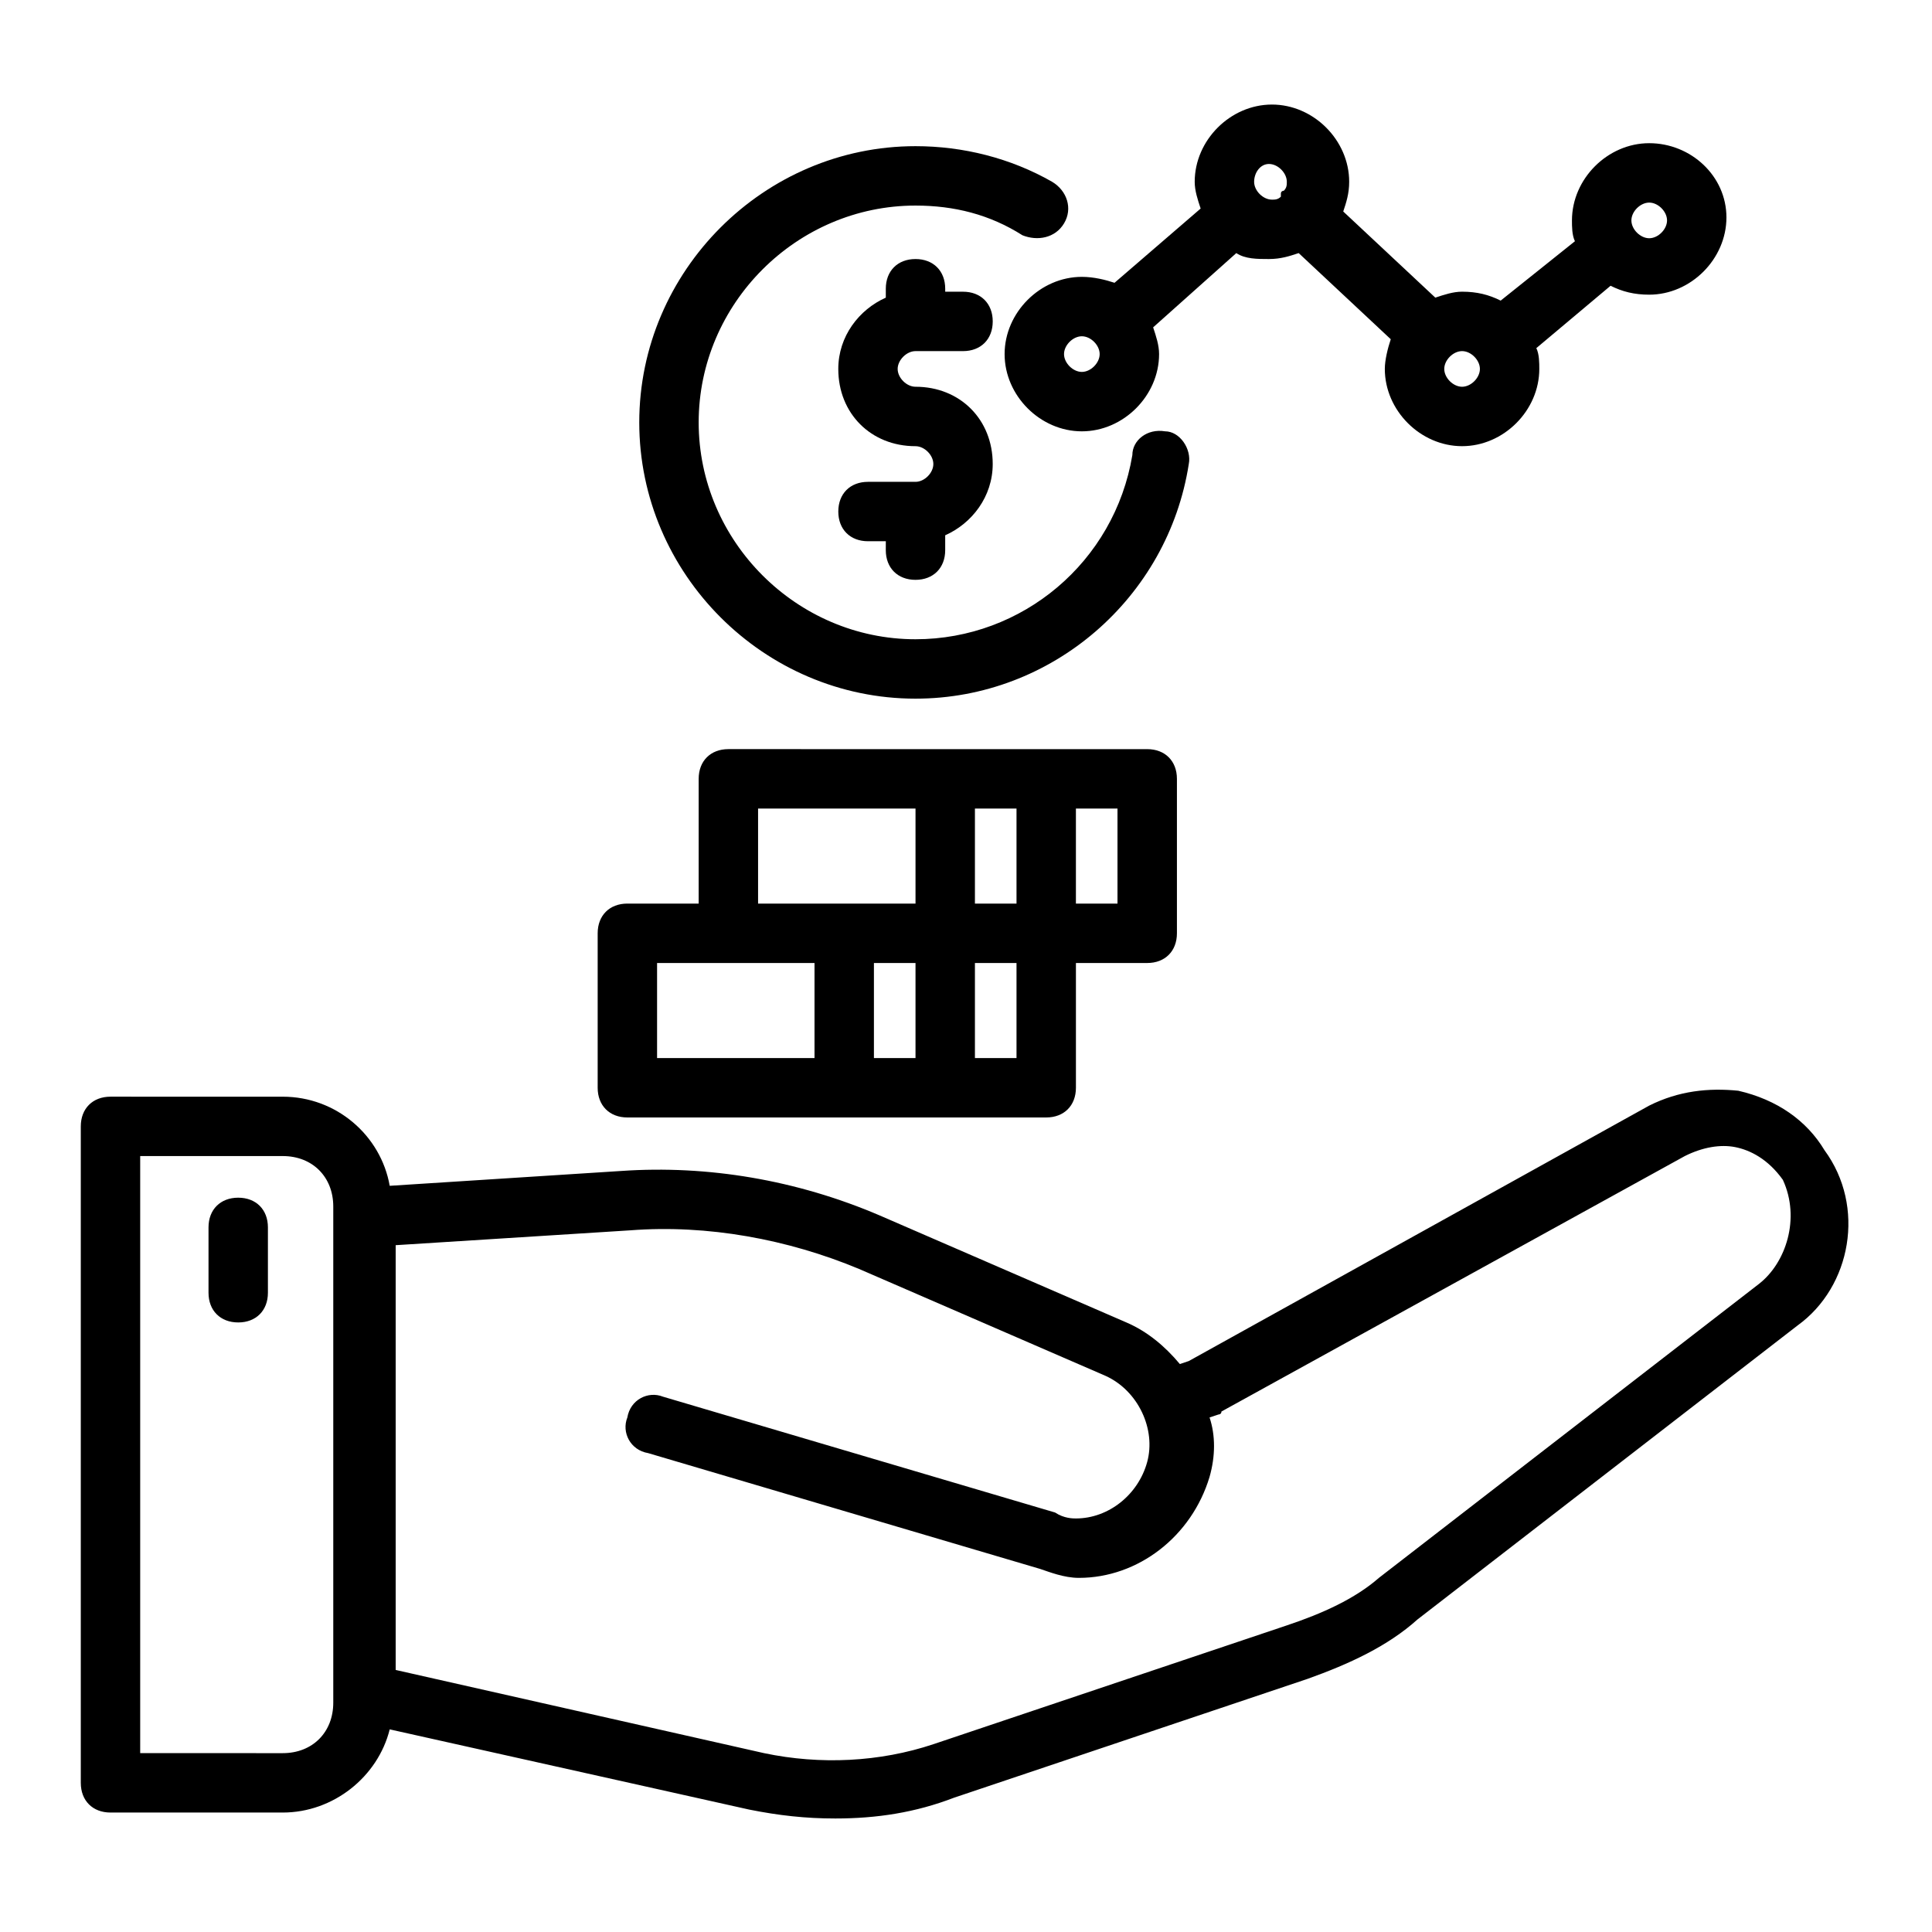
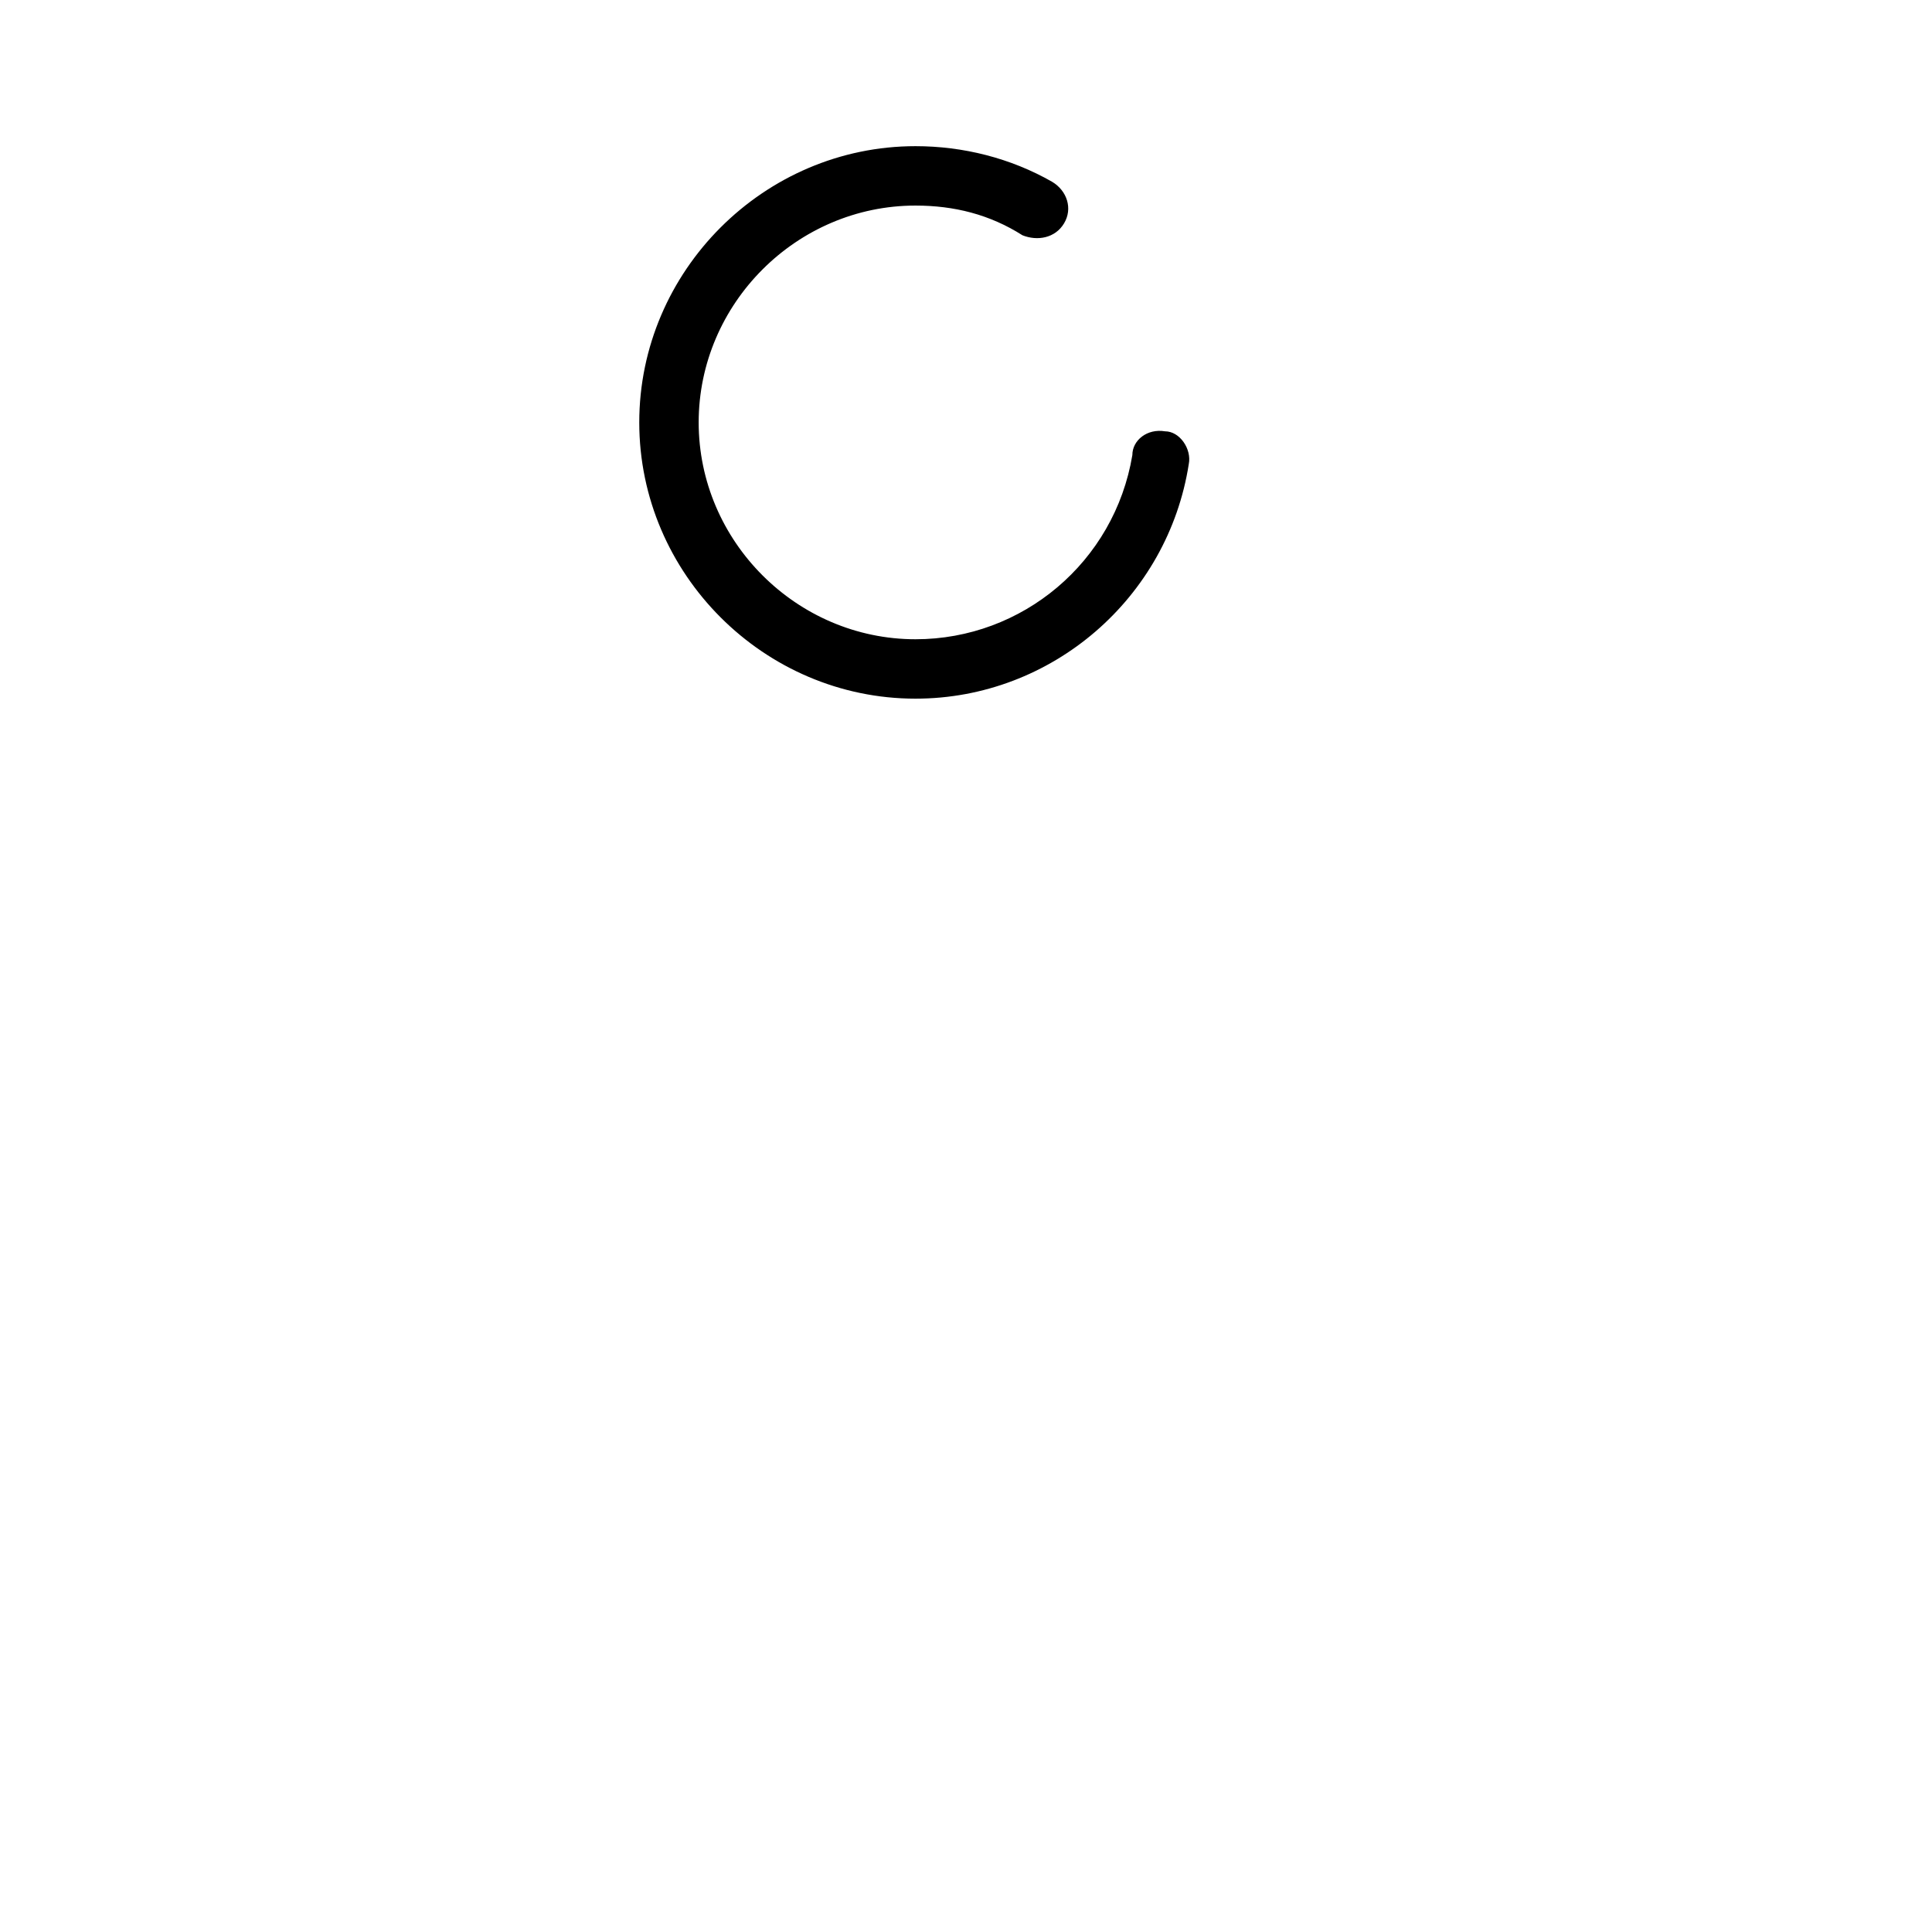
<svg xmlns="http://www.w3.org/2000/svg" fill="#000000" width="800px" height="800px" version="1.1" viewBox="144 144 512 512">
  <g>
-     <path d="m627.5 448.8c-4.723-7.871-12.594-13.383-22.828-15.742-7.871-0.789-15.742 0-23.617 3.938l-122.02 67.699-2.363 0.789c-3.938-4.723-8.66-8.66-14.168-11.02l-65.336-28.34c-22.043-9.445-45.656-13.383-68.488-11.809l-61.402 3.938c-2.363-13.383-14.168-23.617-28.34-23.617l-45.656-0.004c-4.723 0-7.871 3.148-7.871 7.871v173.97c0 4.723 3.148 7.871 7.871 7.871h45.656c13.383 0 25.191-9.445 28.34-22.043l95.25 21.254c7.871 1.574 14.957 2.363 22.828 2.363 11.02 0 21.254-1.574 31.488-5.512l93.676-31.488c11.02-3.938 21.254-8.66 29.125-15.742l100.76-77.934c14.176-10.234 18.109-31.488 7.09-46.445zm-395.18 146.42c0 7.871-5.512 13.383-13.383 13.383l-37.785-0.004v-158.23h37.785c7.871 0 13.383 5.512 13.383 13.383zm377.86-111-100.76 77.934c-6.297 5.512-14.957 9.445-24.402 12.594l-93.676 31.488c-14.168 4.723-29.914 5.512-44.871 2.363l-97.613-22.043v-112.57l62.188-3.938c20.469-1.574 41.723 2.363 60.613 10.234l65.336 28.34c8.66 3.938 13.383 14.168 11.02 22.828-2.363 8.66-10.234 14.957-18.895 14.957-0.789 0-3.148 0-5.512-1.574l-103.91-30.699c-3.938-1.574-8.66 0.789-9.445 5.512-1.574 3.938 0.789 8.66 5.512 9.445l103.91 30.699c2.363 0.789 6.297 2.363 10.234 2.363 15.742 0 29.914-11.02 34.637-26.766 1.574-5.512 1.574-11.02 0-15.742l2.363-0.789s0.789 0 0.789-0.789l122.8-67.699c4.723-2.363 9.445-3.148 13.383-2.363 3.938 0.789 8.66 3.148 12.594 8.66 4.727 10.234 0.789 22.043-6.297 27.555z" />
-     <path d="m207.13 461.4c-4.723 0-7.871 3.148-7.871 7.871v17.32c0 4.723 3.148 7.871 7.871 7.871 4.723 0 7.871-3.148 7.871-7.871v-17.32c0.004-4.719-3.148-7.871-7.871-7.871z" />
-     <path d="m310.26 440.14h111c4.723 0 7.871-3.148 7.871-7.871v-33.062h18.895c4.723 0 7.871-3.148 7.871-7.871v-40.934c0-4.723-3.148-7.871-7.871-7.871l-111-0.004c-4.723 0-7.871 3.148-7.871 7.871v33.062h-18.895c-4.723 0-7.871 3.148-7.871 7.871v40.934c0 4.727 3.148 7.875 7.871 7.875zm76.359-40.934v25.191h-11.02v-25.191zm26.766-15.742h-11.02v-25.191h11.02zm0 40.934h-11.02v-25.191h11.02zm26.762-40.934h-11.02v-25.191h11.02zm-95.25-25.191h41.723v25.191h-41.723zm-26.766 40.934h41.723v25.191h-41.723z" />
    <path d="m386.62 329.15c36.211 0 66.914-26.766 72.422-62.188 0.789-3.938-2.363-8.66-6.297-8.66-4.723-0.789-8.66 2.363-8.66 6.297-4.723 28.34-29.125 48.809-57.465 48.809-31.488 0-57.465-25.977-57.465-57.465 0-31.488 25.977-57.465 57.465-57.465 10.234 0 19.68 2.363 28.34 7.871 3.934 1.574 8.656 0.785 11.02-3.148 2.363-3.938 0.789-8.66-3.148-11.02-11.02-6.297-23.617-9.445-36.211-9.445-40.148 0-73.211 33.062-73.211 73.211 0 40.141 33.062 73.203 73.211 73.203z" />
-     <path d="m386.62 237.05h12.594c4.723 0 7.871-3.148 7.871-7.871 0-4.723-3.148-7.871-7.871-7.871h-4.723v-0.789c0-4.723-3.148-7.871-7.871-7.871-4.723 0-7.871 3.148-7.871 7.871v2.363c-7.086 3.148-12.594 10.234-12.594 18.895 0 11.809 8.66 20.469 20.469 20.469 2.363 0 4.723 2.363 4.723 4.723 0 2.363-2.363 4.723-4.723 4.723h-12.594c-4.723 0-7.871 3.148-7.871 7.871s3.148 7.871 7.871 7.871h4.723l-0.008 2.359c0 4.723 3.148 7.871 7.871 7.871 4.723 0 7.871-3.148 7.871-7.871v-3.938c7.086-3.148 12.594-10.234 12.594-18.895 0-11.809-8.66-20.469-20.469-20.469-2.363 0-4.723-2.363-4.723-4.723 0.008-2.356 2.367-4.719 4.731-4.719z" />
-     <path d="m430.7 217.37c-11.02 0-20.469 9.445-20.469 20.469 0 11.02 9.445 20.469 20.469 20.469 11.02 0 20.469-9.445 20.469-20.469 0-2.363-0.789-4.723-1.574-7.086l22.039-19.68c2.363 1.574 5.512 1.574 8.66 1.574 3.148 0 5.512-0.789 7.871-1.574l24.402 22.828c-0.789 2.363-1.574 5.512-1.574 7.871 0 11.02 9.445 20.469 20.469 20.469 11.02 0 20.469-9.445 20.469-20.469 0-1.574 0-3.938-0.789-5.512l19.68-16.531c3.148 1.574 6.297 2.363 10.234 2.363 11.02 0 20.469-9.445 20.469-20.469 0-11.02-9.449-19.676-20.469-19.676-11.02 0-20.469 9.445-20.469 20.469 0 1.574 0 3.938 0.789 5.512l-19.68 15.738c-3.148-1.574-6.297-2.363-10.234-2.363-2.363 0-4.723 0.789-7.086 1.574l-24.402-22.828c0.789-2.363 1.574-4.723 1.574-7.871 0-11.02-9.445-20.469-20.469-20.469-11.02 0-20.469 9.445-20.469 20.469 0 2.363 0.789 4.723 1.574 7.086l-22.824 19.68c-2.363-0.785-5.512-1.574-8.66-1.574zm0 25.191c-2.363 0-4.723-2.363-4.723-4.723 0-2.363 2.363-4.723 4.723-4.723 2.363 0 4.723 2.363 4.723 4.723 0 2.359-2.359 4.723-4.723 4.723zm150.36-44.871c2.363 0 4.723 2.363 4.723 4.723 0 2.363-2.359 4.723-4.723 4.723-2.363 0-4.723-2.363-4.723-4.723s2.363-4.723 4.723-4.723zm-44.871 44.082c0 2.363-2.363 4.723-4.723 4.723-2.363 0-4.723-2.363-4.723-4.723 0-2.363 2.363-4.723 4.723-4.723 2.363 0 4.723 2.363 4.723 4.723zm-55.891-54.316c2.363 0 4.723 2.363 4.723 4.723 0 0.789 0 1.574-0.789 2.363 0 0-0.789 0-0.789 0.789v0.789c-0.789 0.789-1.574 0.789-2.363 0.789-2.363 0-4.723-2.363-4.723-4.723 0.004-2.367 1.578-4.731 3.941-4.731z" />
  </g>
</svg>